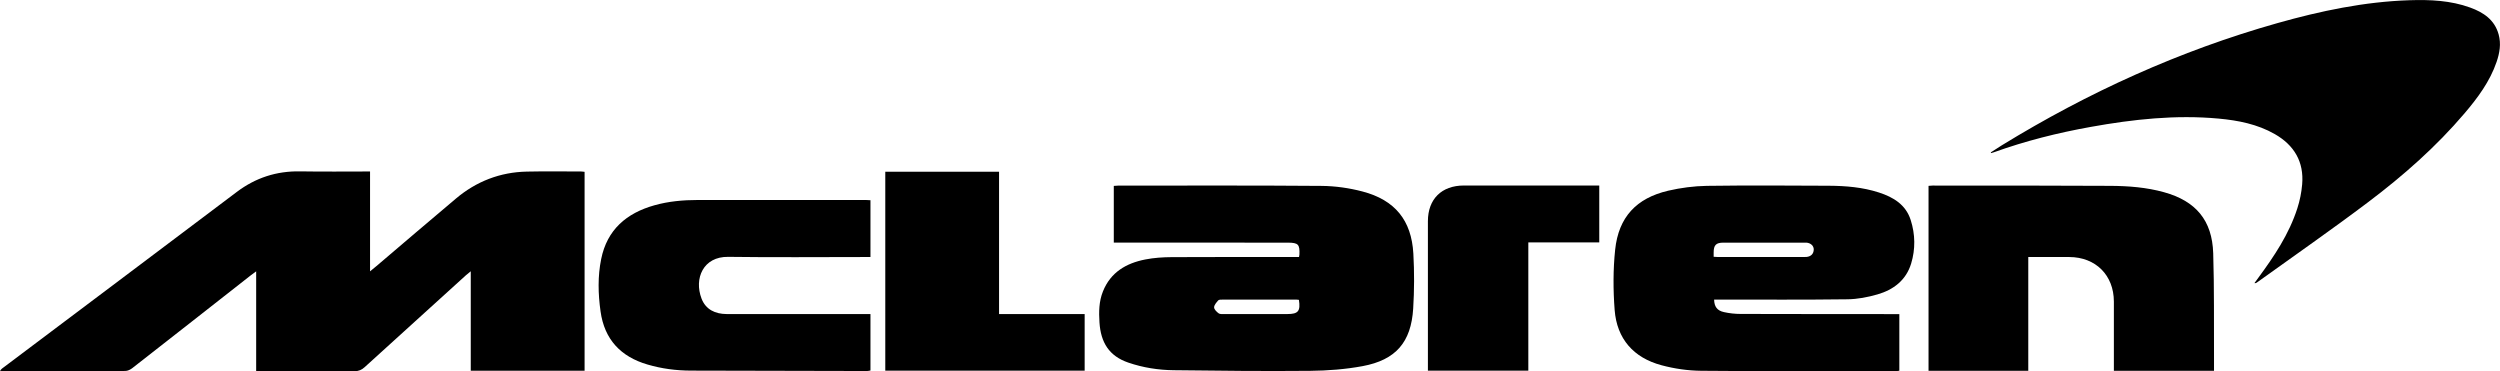
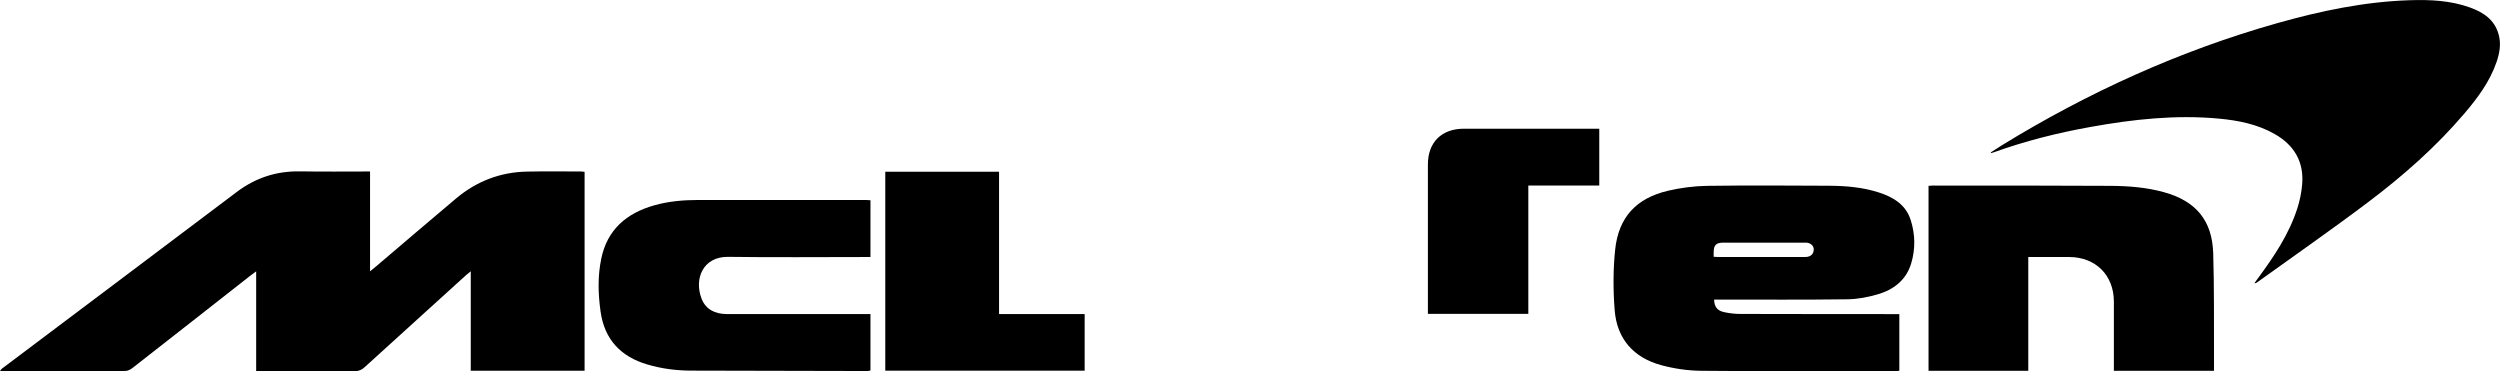
<svg xmlns="http://www.w3.org/2000/svg" id="Layer_1" viewBox="0 0 440.14 65.35">
  <path d="m102.92,30.25v35.02h-20.04v-17.51c-.4.33-.63.5-.85.7-5.95,5.39-11.9,10.78-17.84,16.19-.52.47-1.03.7-1.76.7-5.41-.03-10.82-.02-16.22-.02-.34,0-.68,0-1.11,0v-17.56c-.4.29-.64.47-.88.65-6.98,5.47-13.95,10.95-20.94,16.4-.34.26-.81.49-1.23.49-7.2.03-14.4.02-21.6.02-.11,0-.22-.02-.45-.04.15-.18.23-.31.35-.4,13.78-10.37,27.57-20.71,41.34-31.1,3.32-2.5,6.99-3.69,11.14-3.62,4.07.07,8.15.02,12.32.02v17.58c.5-.41.82-.66,1.13-.93,4.67-3.97,9.31-7.95,14-11.89,3.59-3.02,7.76-4.64,12.47-4.74,3.18-.07,6.36-.02,9.54-.02.19,0,.39.04.63.06Z" style="stroke-width:0px;" />
  <path d="m350.49,26.83c.64-.41,1.28-.84,1.93-1.24,15.21-9.33,31.32-16.66,48.53-21.52,7.61-2.15,15.32-3.77,23.25-4.03,3.63-.12,7.24.04,10.69,1.29,2.34.85,4.3,2.15,5.01,4.73.46,1.65.18,3.26-.36,4.84-1.18,3.45-3.32,6.32-5.64,9.05-5,5.88-10.77,10.96-16.92,15.6-6.45,4.87-13.1,9.48-19.66,14.2-.09.07-.2.12-.41.09.22-.31.45-.61.67-.92,2.8-3.8,5.42-7.7,6.88-12.24.44-1.36.73-2.8.85-4.22.34-3.97-1.4-6.9-4.83-8.86-3.05-1.74-6.42-2.4-9.86-2.72-7.58-.7-15.07.12-22.52,1.46-5.81,1.04-11.51,2.47-17.07,4.47-.15.06-.32.09-.48.14-.02-.04-.04-.08-.06-.12Z" style="stroke-width:0px;" />
-   <path d="m228.7,45.25c.04-.23.07-.32.07-.4.08-1.82-.19-2.12-2.03-2.13-9.86-.01-19.72,0-29.58-.01-.34,0-.68,0-1.07,0v-9.98c.26-.02.51-.05.76-.05,11.94,0,23.89-.05,35.83.05,2.4.02,4.86.37,7.18.98,5.73,1.5,8.64,5.07,8.97,10.94.18,3.22.17,6.47-.03,9.69-.37,5.92-3.06,9.03-8.9,10.12-3.02.56-6.14.8-9.22.83-8.01.08-16.02-.01-24.03-.11-2.72-.03-5.4-.45-8-1.34-3.4-1.16-4.85-3.55-5.08-7.07-.12-1.84-.1-3.7.61-5.46,1.35-3.38,4.09-4.97,7.46-5.63,1.52-.3,3.1-.4,4.65-.41,7.11-.04,14.23-.02,21.34-.02h1.06Zm-.02,7.54c-.16-.02-.28-.04-.39-.04-4.36,0-8.72,0-13.08,0-.25,0-.61-.01-.74.14-.31.36-.72.81-.72,1.22,0,.36.45.8.81,1.06.24.17.67.12,1.01.12,3.7,0,7.39,0,11.09,0,1.89,0,2.33-.52,2.02-2.5Z" style="stroke-width:0px;" />
  <path d="m301.78,52.75c.03,1.23.53,1.94,1.74,2.2.95.21,1.95.32,2.92.32,8.93.03,17.87.02,26.8.03.37,0,.74,0,1.15,0v9.97c-.23.03-.43.07-.62.07-11.42,0-22.84.05-34.26-.06-2.34-.02-4.74-.37-7-.98-4.92-1.32-7.85-4.65-8.24-9.73-.27-3.52-.28-7.11.09-10.62.6-5.72,3.73-9.07,9.35-10.38,2.21-.51,4.51-.81,6.77-.85,7.17-.1,14.34-.06,21.51-.02,2.98.02,5.95.26,8.81,1.19,2.54.82,4.73,2.14,5.59,4.84.81,2.53.85,5.13.08,7.67-.89,2.93-3.11,4.62-5.93,5.43-1.7.49-3.51.84-5.27.86-7.49.1-14.98.05-22.47.05-.34,0-.69,0-1.03,0Zm-.07-7.54c.35.02.58.04.8.04,5.03,0,10.06,0,15.08,0,.17,0,.35,0,.52-.02.72-.1,1.16-.51,1.21-1.24.04-.68-.5-1.2-1.27-1.27-.14-.01-.29,0-.43,0-4.74,0-9.48,0-14.22,0-1.28,0-1.7.44-1.7,1.73,0,.23,0,.46,0,.77Z" style="stroke-width:0px;" />
  <path d="m339.54,32.72c.25-.02.47-.05.7-.05,10.44,0,20.88-.01,31.31.05,3.18.02,6.35.26,9.44,1.12,5.6,1.55,8.48,4.95,8.66,10.75.19,6.17.11,12.34.14,18.51,0,.71,0,1.42,0,2.18h-17.63v-.94c0-3.75,0-7.5,0-11.25-.01-4.64-3.2-7.82-7.85-7.84-2.37,0-4.74,0-7.22,0v20.03h-17.56v-32.55Z" style="stroke-width:0px;" />
  <path d="m153.25,55.29v9.94c-.2.03-.39.09-.58.09-10.35-.02-20.7-.03-31.05-.07-2.58-.01-5.13-.34-7.61-1.07-4.74-1.38-7.6-4.43-8.28-9.36-.43-3.07-.51-6.17.11-9.21,1.04-5.17,4.46-8.09,9.38-9.47,2.49-.7,5.05-.93,7.63-.93,9.86,0,19.72,0,29.58,0,.25,0,.51.02.82.04v10h-1.02c-8.01,0-16.02.08-24.03-.03-4.39-.06-6.04,3.8-4.69,7.35.74,1.93,2.41,2.71,4.43,2.72,3.79,0,7.57,0,11.36,0,4.28,0,8.56,0,12.84,0h1.12Z" style="stroke-width:0px;" />
  <path d="m175.88,55.29h15.08v9.97h-35.1V30.24h20.03v25.06Z" style="stroke-width:0px;" />
-   <path d="m281.56,32.67v10h-12.49v22.59h-17.68v-.95c0-8.45,0-16.9,0-25.36,0-3.91,2.42-6.29,6.34-6.29,7.61.01,15.21,0,22.82,0,.33,0,.67,0,1.01,0Z" style="stroke-width:0px;" />
+   <path d="m281.56,32.67h-12.49v22.59h-17.68v-.95c0-8.45,0-16.9,0-25.36,0-3.91,2.42-6.29,6.34-6.29,7.61.01,15.21,0,22.82,0,.33,0,.67,0,1.01,0Z" style="stroke-width:0px;" />
</svg>